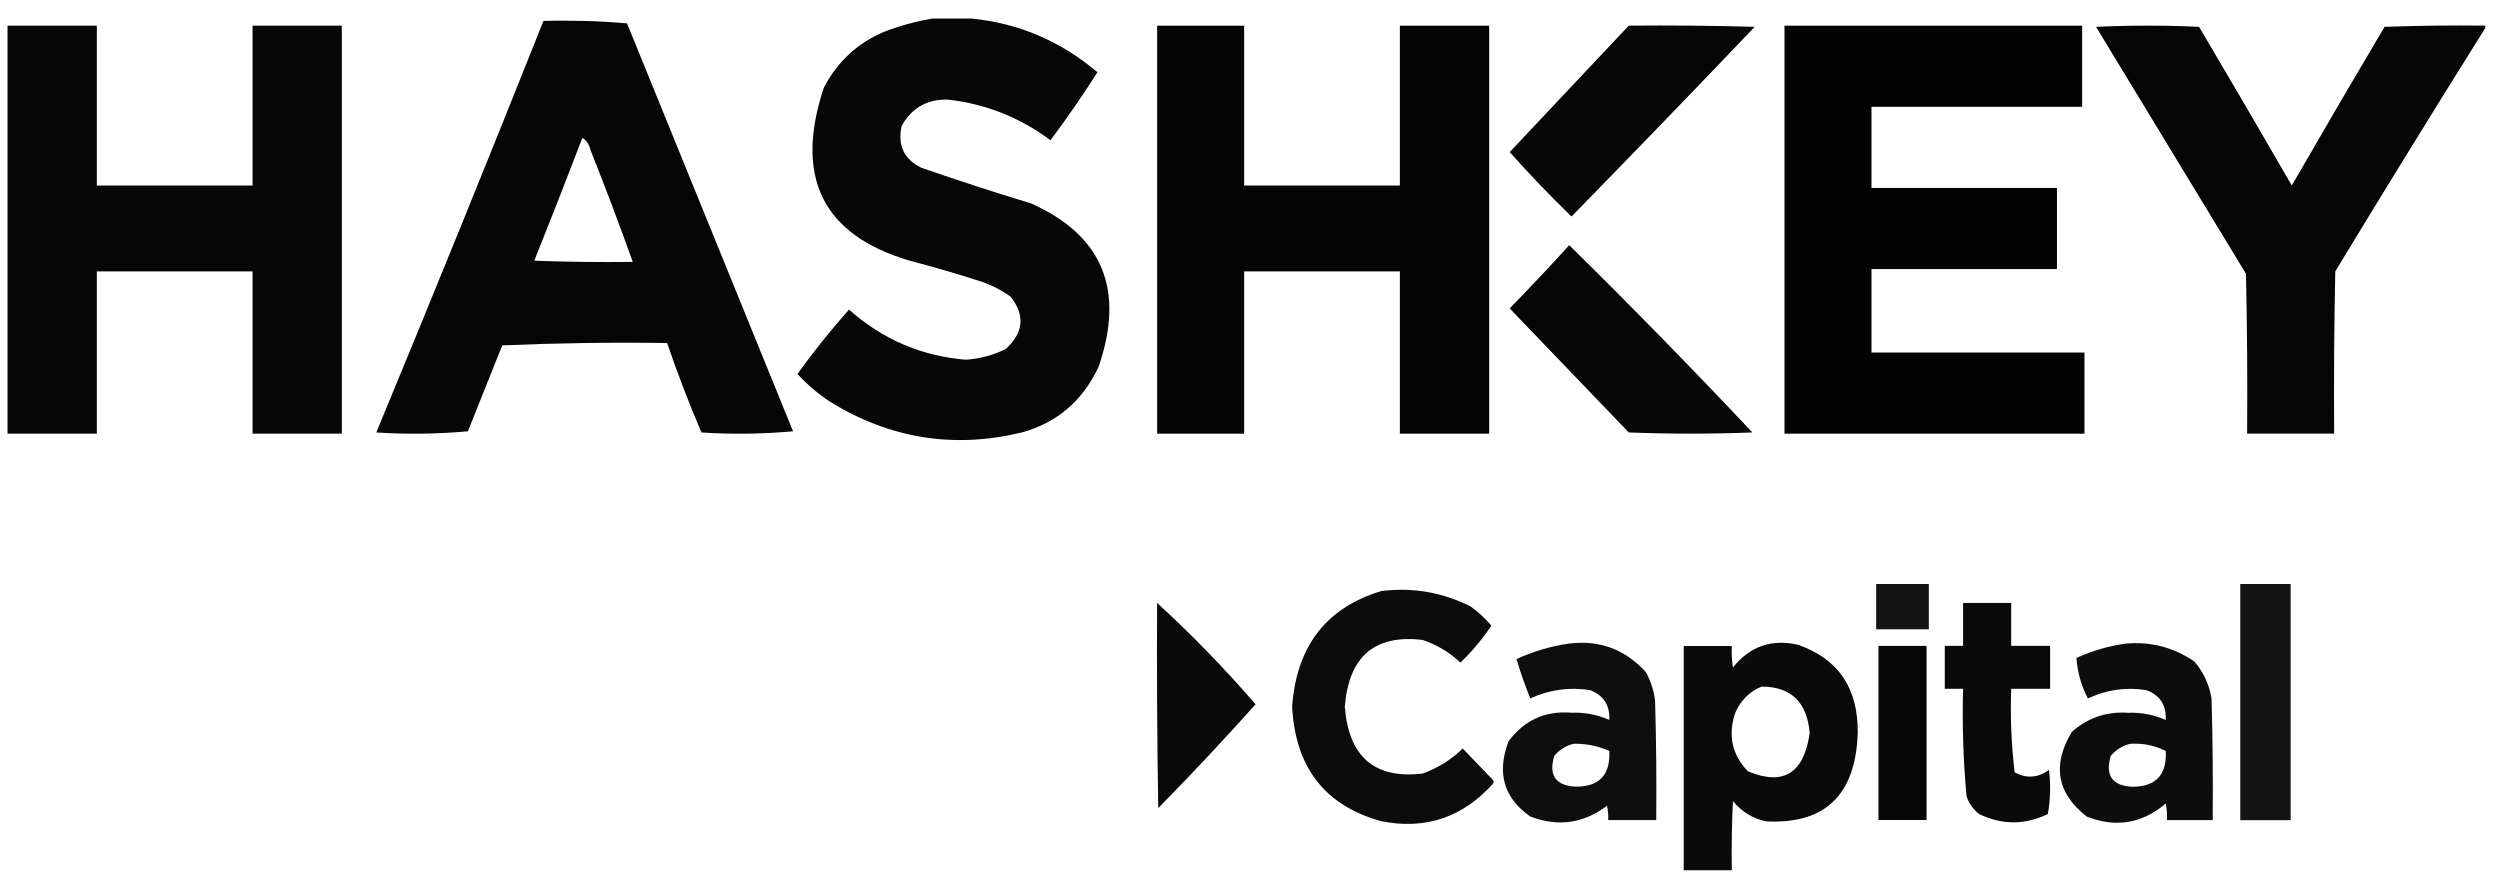
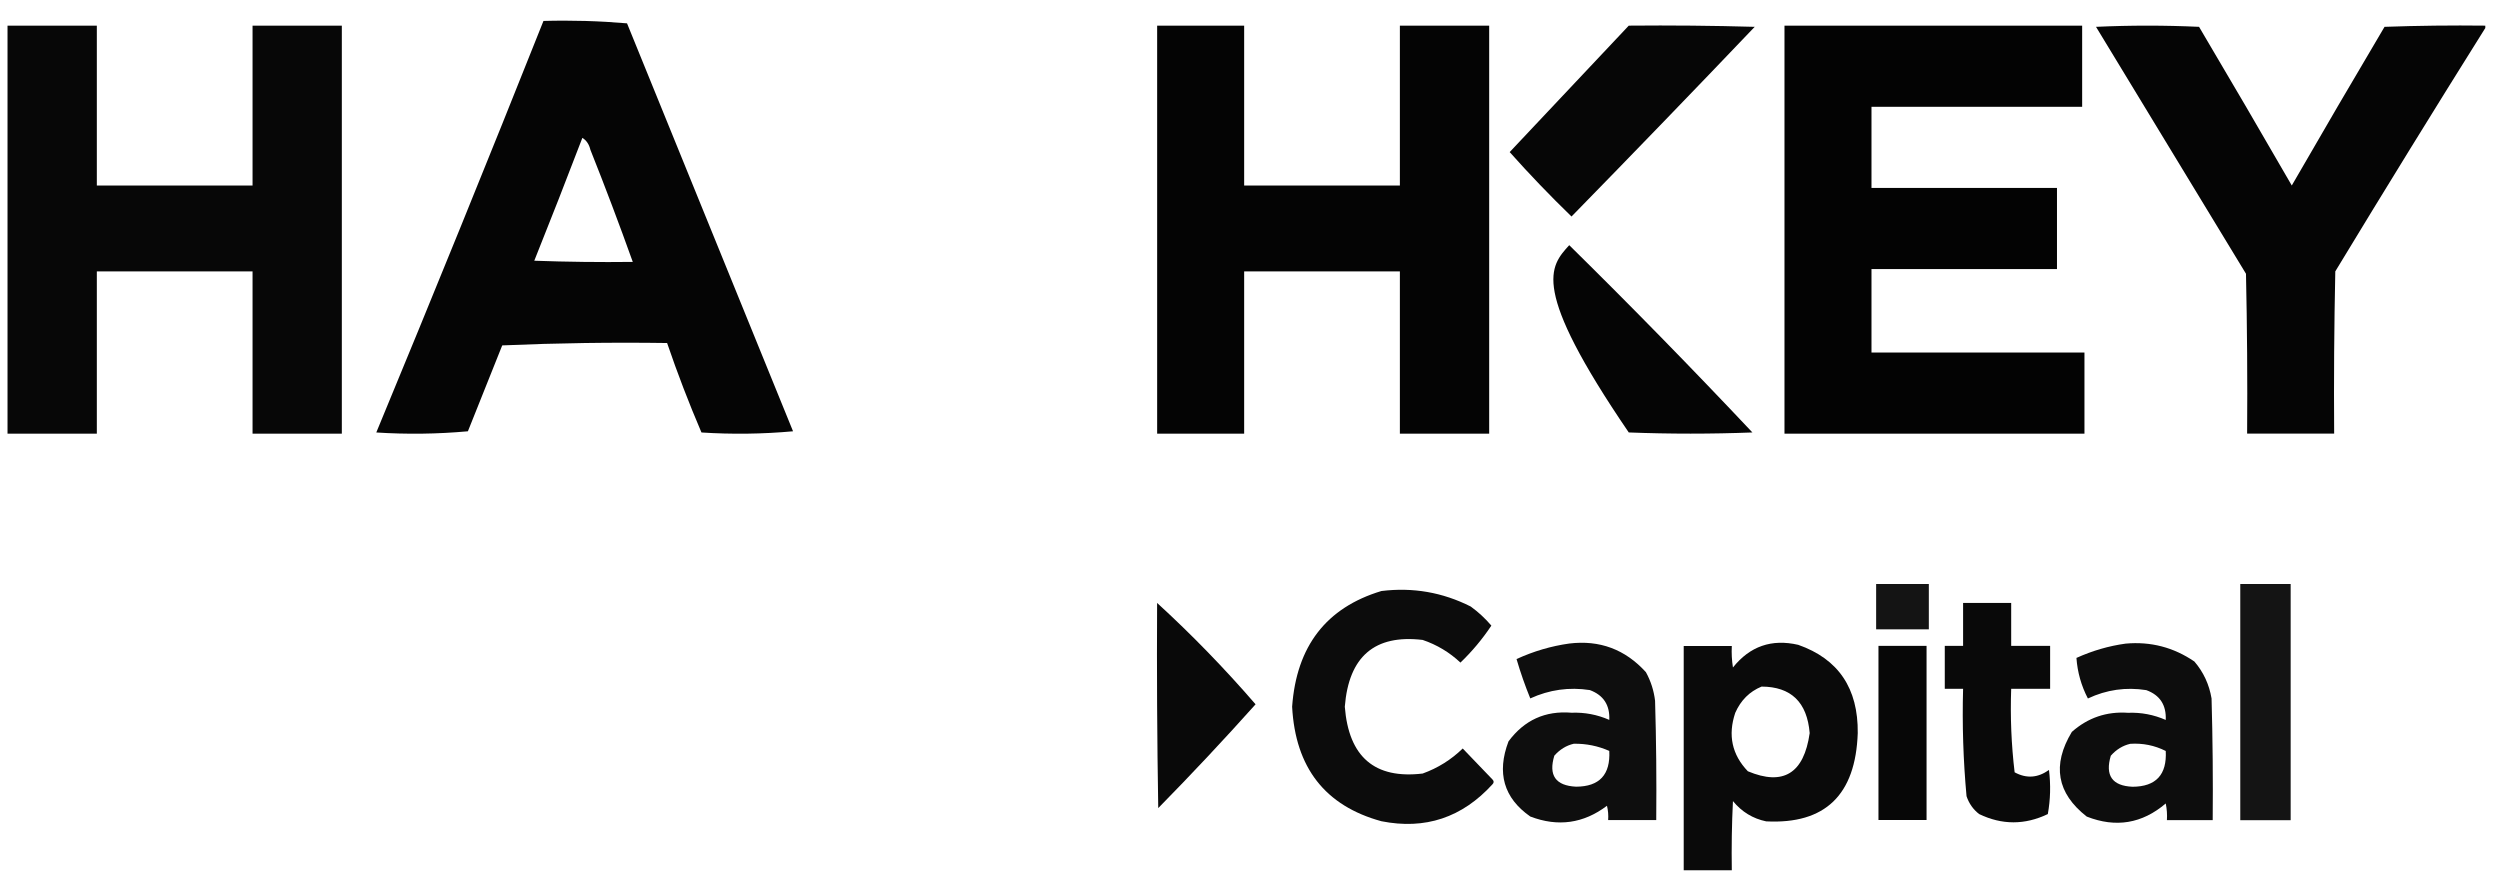
<svg xmlns="http://www.w3.org/2000/svg" width="101" height="36" viewBox="0 0 101 36" fill="none">
-   <path opacity="0.972" fill-rule="evenodd" clip-rule="evenodd" d="M37.676 0.749C38.2 0.749 38.724 0.749 39.249 0.749C41.151 0.936 42.847 1.659 44.337 2.917C43.738 3.861 43.106 4.777 42.44 5.664C41.207 4.749 39.835 4.202 38.324 4.026C37.476 3.993 36.844 4.346 36.427 5.086C36.256 5.869 36.518 6.432 37.213 6.773C38.684 7.284 40.164 7.766 41.654 8.218C44.546 9.508 45.456 11.709 44.383 14.821C43.739 16.193 42.706 17.077 41.284 17.471C38.531 18.138 35.941 17.72 33.513 16.218C33.038 15.9 32.607 15.531 32.218 15.11C32.868 14.204 33.562 13.336 34.299 12.508C35.656 13.712 37.229 14.386 39.017 14.532C39.586 14.495 40.125 14.35 40.636 14.098C41.358 13.431 41.42 12.724 40.821 11.977C40.477 11.734 40.107 11.541 39.711 11.399C38.733 11.08 37.746 10.791 36.751 10.532C33.238 9.494 32.082 7.164 33.282 3.544C33.837 2.483 34.654 1.728 35.733 1.279C36.375 1.033 37.023 0.857 37.676 0.749Z" fill="black" />
  <path opacity="0.977" fill-rule="evenodd" clip-rule="evenodd" d="M21.956 0.846C23.088 0.815 24.214 0.847 25.332 0.943C27.568 6.436 29.804 11.93 32.039 17.424C30.807 17.536 29.573 17.552 28.339 17.472C27.831 16.285 27.368 15.08 26.951 13.858C24.73 13.826 22.51 13.858 20.29 13.954C19.828 15.111 19.365 16.267 18.903 17.424C17.67 17.536 16.437 17.552 15.202 17.472C17.492 11.945 19.744 6.403 21.956 0.846ZM23.528 5.569C23.693 5.672 23.801 5.833 23.852 6.051C24.451 7.553 25.021 9.063 25.564 10.581C24.237 10.597 22.911 10.581 21.585 10.533C22.246 8.883 22.894 7.228 23.528 5.569Z" fill="black" />
  <path opacity="0.971" fill-rule="evenodd" clip-rule="evenodd" d="M0.304 1.038C1.506 1.038 2.709 1.038 3.912 1.038C3.912 3.19 3.912 5.343 3.912 7.496C6.009 7.496 8.106 7.496 10.203 7.496C10.203 5.343 10.203 3.19 10.203 1.038C11.405 1.038 12.608 1.038 13.81 1.038C13.81 6.532 13.81 12.025 13.81 17.519C12.608 17.519 11.405 17.519 10.203 17.519C10.203 15.335 10.203 13.15 10.203 10.965C8.106 10.965 6.009 10.965 3.912 10.965C3.912 13.15 3.912 15.335 3.912 17.519C2.709 17.519 1.506 17.519 0.304 17.519C0.304 12.025 0.304 6.532 0.304 1.038Z" fill="black" />
  <path opacity="0.984" fill-rule="evenodd" clip-rule="evenodd" d="M46.749 1.038C47.921 1.038 49.093 1.038 50.264 1.038C50.264 3.19 50.264 5.343 50.264 7.496C52.361 7.496 54.458 7.496 56.555 7.496C56.555 5.343 56.555 3.19 56.555 1.038C57.758 1.038 58.961 1.038 60.163 1.038C60.163 6.532 60.163 12.025 60.163 17.519C58.961 17.519 57.758 17.519 56.555 17.519C56.555 15.335 56.555 13.15 56.555 10.965C54.458 10.965 52.361 10.965 50.264 10.965C50.264 13.15 50.264 15.335 50.264 17.519C49.093 17.519 47.921 17.519 46.749 17.519C46.749 12.025 46.749 6.532 46.749 1.038Z" fill="black" />
  <path opacity="0.975" fill-rule="evenodd" clip-rule="evenodd" d="M65.802 1.036C67.498 1.02 69.194 1.036 70.89 1.084C68.437 3.656 65.97 6.21 63.489 8.747C62.626 7.911 61.793 7.044 60.991 6.144C62.597 4.44 64.2 2.737 65.802 1.036Z" fill="black" />
  <path opacity="0.987" fill-rule="evenodd" clip-rule="evenodd" d="M72.093 1.038C76.102 1.038 80.111 1.038 84.119 1.038C84.119 2.13 84.119 3.223 84.119 4.315C81.282 4.315 78.445 4.315 75.608 4.315C75.608 5.407 75.608 6.5 75.608 7.592C78.106 7.592 80.604 7.592 83.102 7.592C83.102 8.684 83.102 9.777 83.102 10.869C80.604 10.869 78.106 10.869 75.608 10.869C75.608 11.993 75.608 13.118 75.608 14.242C78.476 14.242 81.344 14.242 84.212 14.242C84.212 15.335 84.212 16.427 84.212 17.519C80.172 17.519 76.132 17.519 72.093 17.519C72.093 12.025 72.093 6.532 72.093 1.038Z" fill="black" />
  <path opacity="0.979" fill-rule="evenodd" clip-rule="evenodd" d="M100.406 1.036C100.406 1.068 100.406 1.1 100.406 1.132C98.365 4.387 96.345 7.664 94.346 10.963C94.3 13.148 94.284 15.333 94.3 17.517C93.128 17.517 91.956 17.517 90.784 17.517C90.8 15.365 90.784 13.212 90.738 11.06C88.718 7.735 86.698 4.409 84.679 1.084C86.066 1.02 87.454 1.02 88.842 1.084C90.102 3.213 91.351 5.349 92.588 7.494C93.825 5.349 95.074 3.213 96.335 1.084C97.692 1.036 99.049 1.02 100.406 1.036Z" fill="black" />
-   <path opacity="0.978" fill-rule="evenodd" clip-rule="evenodd" d="M63.397 9.905C65.902 12.371 68.369 14.893 70.797 17.471C69.132 17.535 67.467 17.535 65.802 17.471C64.198 15.8 62.595 14.13 60.991 12.459C61.812 11.62 62.614 10.769 63.397 9.905Z" fill="black" />
+   <path opacity="0.978" fill-rule="evenodd" clip-rule="evenodd" d="M63.397 9.905C65.902 12.371 68.369 14.893 70.797 17.471C69.132 17.535 67.467 17.535 65.802 17.471C61.812 11.62 62.614 10.769 63.397 9.905Z" fill="black" />
  <path opacity="0.921" fill-rule="evenodd" clip-rule="evenodd" d="M75.796 23.593C76.505 23.593 77.215 23.593 77.925 23.593C77.925 24.203 77.925 24.813 77.925 25.424C77.215 25.424 76.505 25.424 75.796 25.424C75.796 24.813 75.796 24.203 75.796 23.593Z" fill="black" />
  <path opacity="0.92" fill-rule="evenodd" clip-rule="evenodd" d="M90.507 23.593C91.186 23.593 91.864 23.593 92.543 23.593C92.543 26.773 92.543 29.954 92.543 33.135C91.864 33.135 91.186 33.135 90.507 33.135C90.507 29.954 90.507 26.773 90.507 23.593Z" fill="black" />
  <path opacity="0.95" fill-rule="evenodd" clip-rule="evenodd" d="M55.81 23.877C57.077 23.721 58.28 23.929 59.418 24.504C59.725 24.727 60.003 24.984 60.251 25.275C59.889 25.819 59.472 26.317 59.002 26.769C58.559 26.353 58.051 26.048 57.475 25.853C55.538 25.623 54.489 26.523 54.33 28.552C54.489 30.581 55.538 31.481 57.475 31.251C58.086 31.031 58.626 30.694 59.094 30.239C59.495 30.656 59.896 31.074 60.297 31.492C60.359 31.556 60.359 31.62 60.297 31.684C59.072 33.031 57.576 33.529 55.81 33.178C53.536 32.556 52.333 31.014 52.202 28.552C52.378 26.107 53.58 24.548 55.81 23.877Z" fill="black" />
  <path opacity="0.964" fill-rule="evenodd" clip-rule="evenodd" d="M46.747 24.358C48.146 25.639 49.472 27.004 50.725 28.454C49.449 29.88 48.139 31.278 46.793 32.647C46.747 29.884 46.732 27.121 46.747 24.358Z" fill="black" />
  <path opacity="0.964" fill-rule="evenodd" clip-rule="evenodd" d="M79.309 24.358C79.957 24.358 80.605 24.358 81.252 24.358C81.252 24.936 81.252 25.515 81.252 26.093C81.776 26.093 82.301 26.093 82.825 26.093C82.825 26.671 82.825 27.25 82.825 27.828C82.301 27.828 81.776 27.828 81.252 27.828C81.212 28.96 81.258 30.084 81.391 31.201C81.867 31.461 82.329 31.429 82.779 31.105C82.853 31.707 82.838 32.302 82.732 32.888C81.805 33.333 80.88 33.333 79.957 32.888C79.716 32.701 79.546 32.46 79.448 32.165C79.316 30.725 79.269 29.279 79.309 27.828C79.063 27.828 78.816 27.828 78.569 27.828C78.569 27.25 78.569 26.671 78.569 26.093C78.816 26.093 79.063 26.093 79.309 26.093C79.309 25.515 79.309 24.936 79.309 24.358Z" fill="black" />
  <path opacity="0.945" fill-rule="evenodd" clip-rule="evenodd" d="M63.396 25.999C64.625 25.849 65.658 26.234 66.495 27.156C66.693 27.516 66.816 27.901 66.865 28.312C66.912 29.919 66.927 31.525 66.912 33.132C66.264 33.132 65.616 33.132 64.969 33.132C64.984 32.936 64.968 32.743 64.922 32.553C63.973 33.27 62.94 33.415 61.823 32.987C60.752 32.238 60.46 31.226 60.944 29.951C61.581 29.092 62.429 28.706 63.489 28.794C64.021 28.774 64.53 28.87 65.015 29.084C65.043 28.486 64.781 28.084 64.229 27.879C63.394 27.751 62.592 27.864 61.823 28.216C61.611 27.695 61.425 27.165 61.268 26.626C61.96 26.309 62.67 26.101 63.396 25.999ZM63.581 30.047C64.081 30.039 64.559 30.136 65.015 30.337C65.065 31.297 64.618 31.779 63.674 31.782C62.846 31.742 62.553 31.324 62.795 30.529C63.017 30.278 63.279 30.117 63.581 30.047Z" fill="black" />
  <path opacity="0.959" fill-rule="evenodd" clip-rule="evenodd" d="M69.965 35.159C69.318 35.159 68.67 35.159 68.022 35.159C68.022 32.139 68.022 29.119 68.022 26.099C68.67 26.099 69.318 26.099 69.965 26.099C69.95 26.39 69.965 26.679 70.011 26.966C70.696 26.108 71.575 25.803 72.648 26.051C74.272 26.621 75.074 27.81 75.053 29.617C74.968 32.116 73.734 33.305 71.353 33.183C70.814 33.071 70.367 32.798 70.011 32.364C69.965 33.295 69.95 34.227 69.965 35.159ZM71.168 27.738C72.36 27.743 73.008 28.369 73.111 29.617C72.879 31.246 72.046 31.76 70.613 31.159C69.971 30.488 69.801 29.701 70.104 28.798C70.329 28.289 70.684 27.936 71.168 27.738Z" fill="black" />
  <path opacity="0.948" fill-rule="evenodd" clip-rule="evenodd" d="M85.877 26.002C86.888 25.911 87.813 26.152 88.653 26.725C89.019 27.151 89.251 27.649 89.347 28.219C89.393 29.857 89.408 31.495 89.393 33.134C88.776 33.134 88.159 33.134 87.543 33.134C87.558 32.907 87.542 32.682 87.496 32.46C86.542 33.274 85.478 33.451 84.305 32.99C83.096 32.047 82.895 30.906 83.703 29.568C84.354 28.994 85.109 28.737 85.97 28.797C86.502 28.776 87.011 28.873 87.496 29.086C87.523 28.484 87.261 28.082 86.71 27.881C85.888 27.752 85.102 27.864 84.351 28.219C84.083 27.703 83.929 27.157 83.888 26.58C84.535 26.288 85.198 26.095 85.877 26.002ZM86.062 30.05C86.567 30.017 87.045 30.113 87.496 30.339C87.548 31.298 87.101 31.78 86.155 31.785C85.332 31.749 85.039 31.331 85.276 30.532C85.498 30.28 85.76 30.12 86.062 30.05Z" fill="black" />
  <path opacity="0.971" fill-rule="evenodd" clip-rule="evenodd" d="M75.89 26.093C76.537 26.093 77.185 26.093 77.833 26.093C77.833 28.438 77.833 30.783 77.833 33.129C77.185 33.129 76.537 33.129 75.89 33.129C75.89 30.783 75.89 28.438 75.89 26.093Z" fill="black" />
</svg>